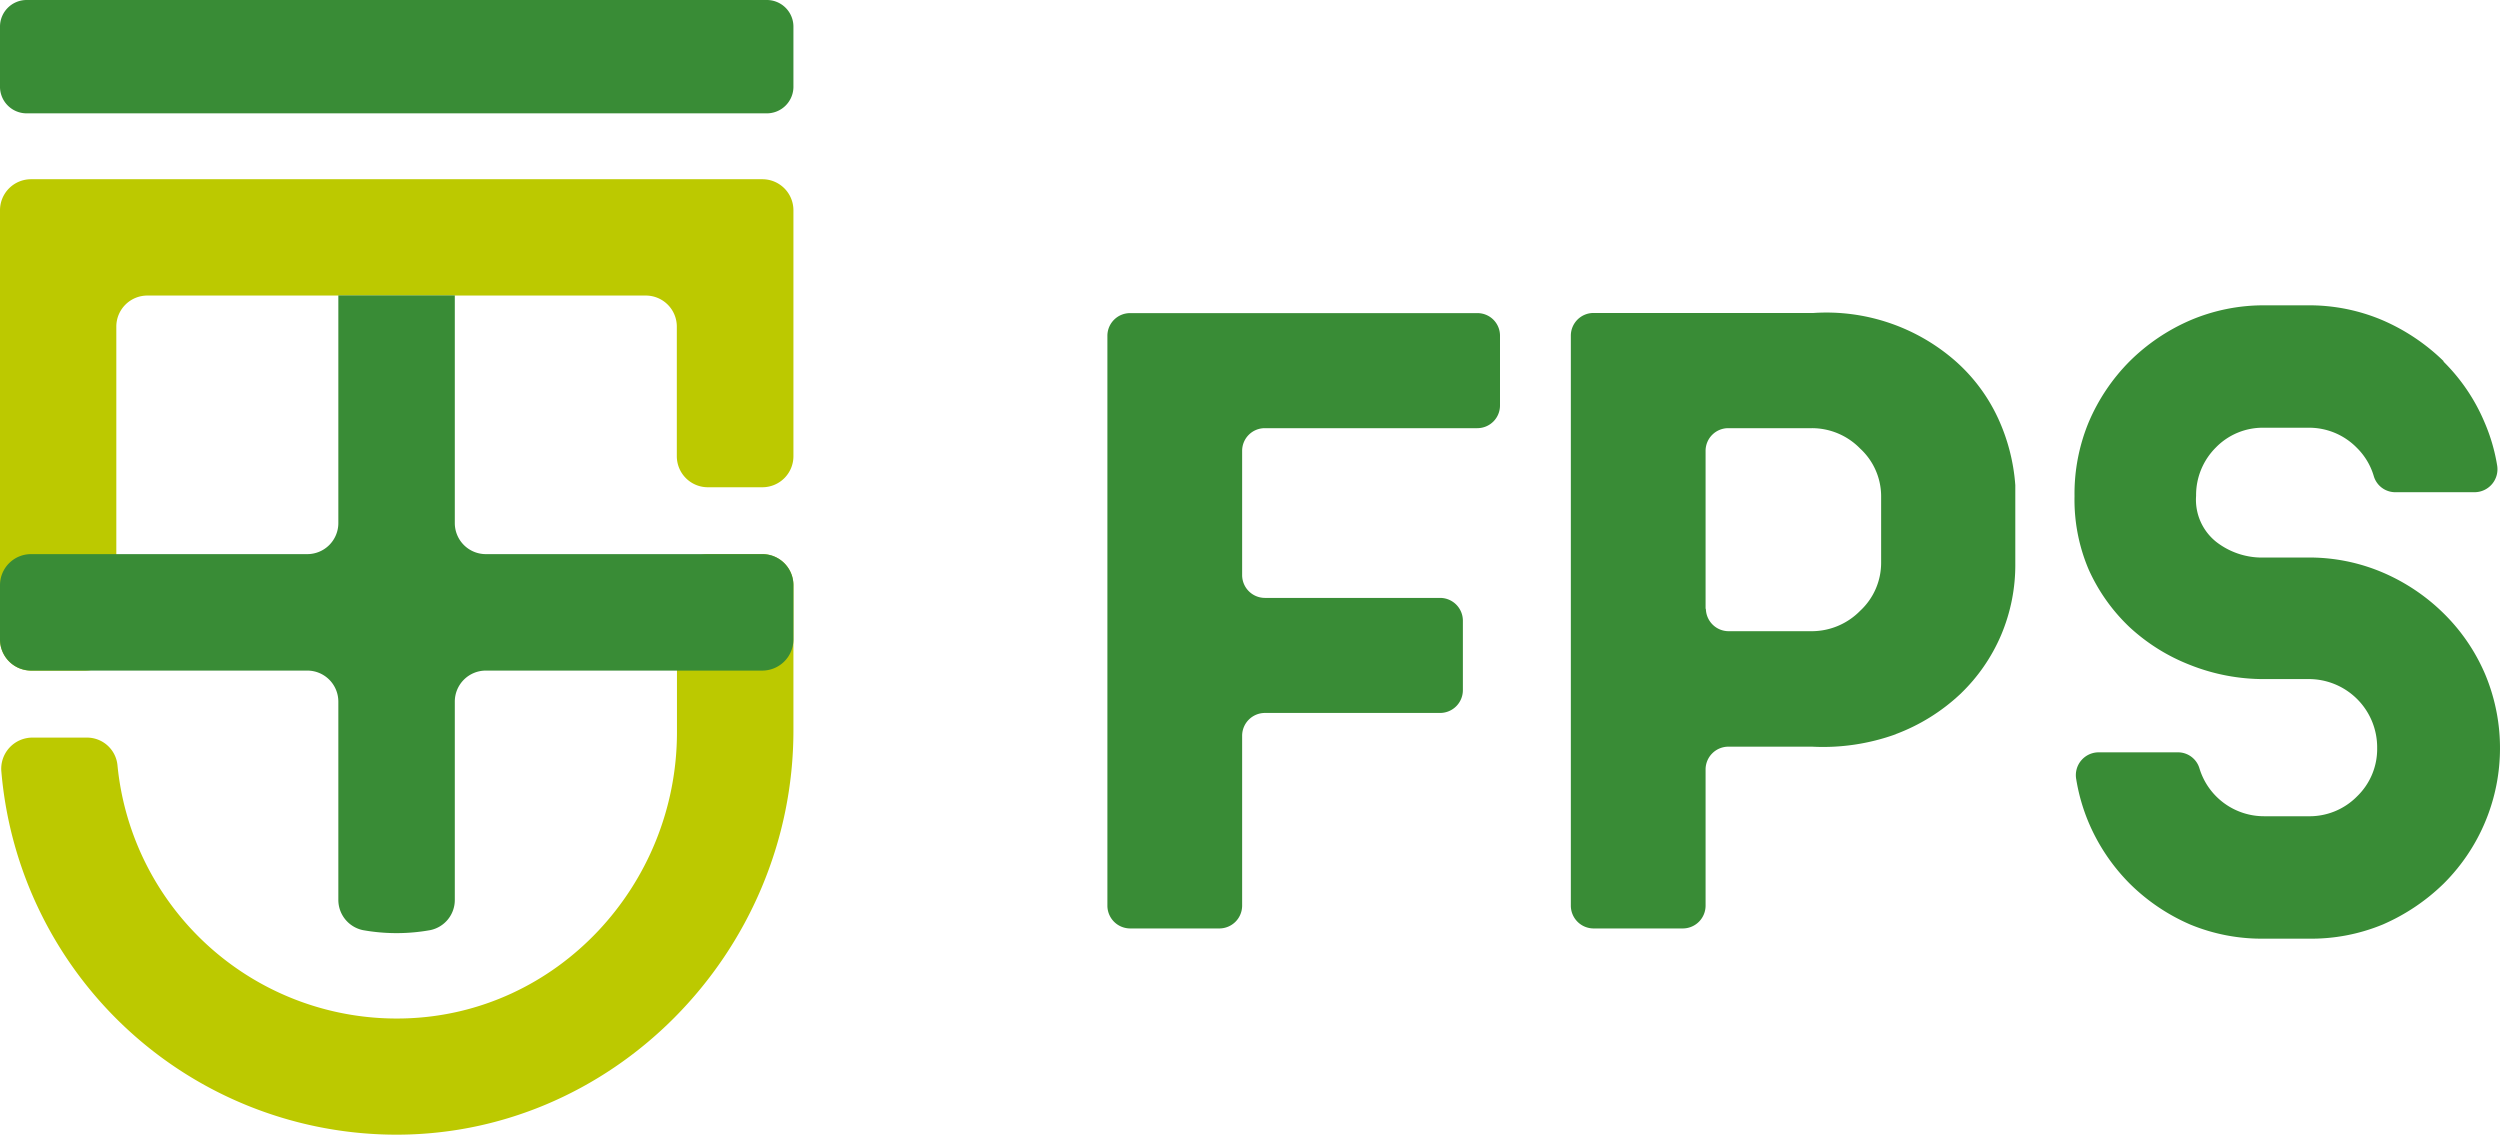
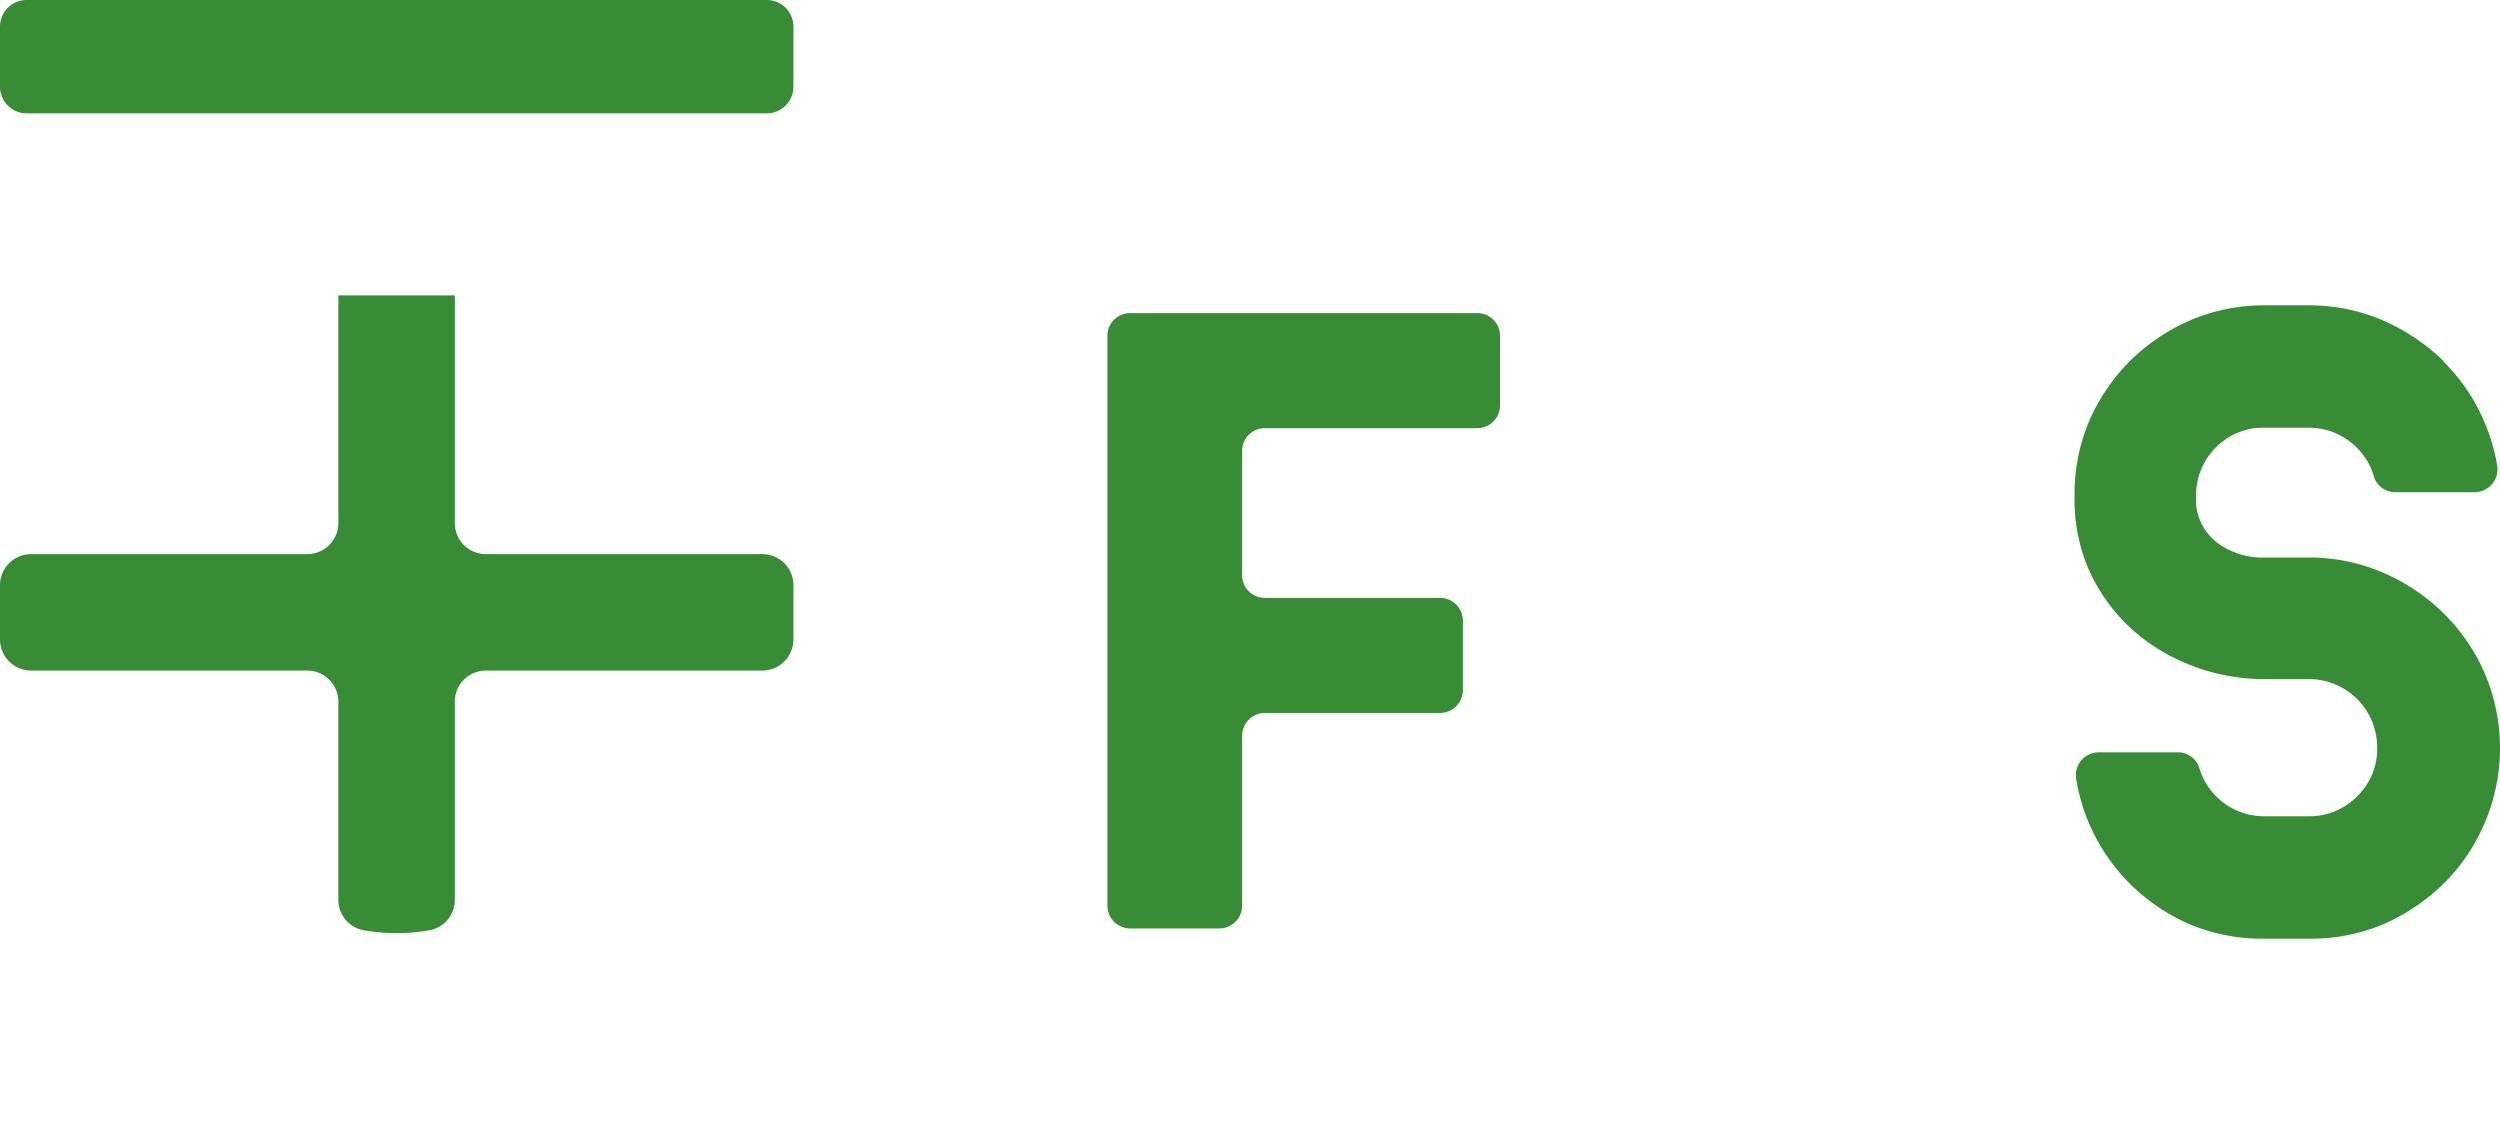
<svg xmlns="http://www.w3.org/2000/svg" viewBox="0 0 176.45 80.09">
  <defs>
    <style>.cls-1{fill:#398c36;}.cls-2{fill:#bcc900;}</style>
  </defs>
  <g id="Camada_2" data-name="Camada 2">
    <g id="DADOS">
      <path class="cls-1" d="M101.64,42.2H89.27a1.61,1.61,0,0,1-1.6-1.61V31.82a1.6,1.6,0,0,1,1.6-1.6h15a1.6,1.6,0,0,0,1.6-1.61V23.7a1.59,1.59,0,0,0-1.6-1.6H79.77a1.6,1.6,0,0,0-1.61,1.6V63.93a1.61,1.61,0,0,0,1.61,1.6h6.29a1.61,1.61,0,0,0,1.61-1.6v-12a1.61,1.61,0,0,1,1.6-1.61h12.37a1.61,1.61,0,0,0,1.61-1.6V43.81a1.61,1.61,0,0,0-1.61-1.61" />
-       <path class="cls-1" d="M133.79,51.82a13.63,13.63,0,0,0,4.53-2.8,12.56,12.56,0,0,0,2.92-4.2,12.69,12.69,0,0,0,1-5.06V34.38c0-.05,0-.1,0-.14A13.61,13.61,0,0,0,141,29.47a12.22,12.22,0,0,0-3-4A13.82,13.82,0,0,0,128,22.09H112.48a1.6,1.6,0,0,0-1.61,1.6V63.93a1.61,1.61,0,0,0,1.61,1.6h6.29a1.61,1.61,0,0,0,1.61-1.6V54.31A1.61,1.61,0,0,1,122,52.7h5.9a15.09,15.09,0,0,0,5.91-.88M120.38,43V31.82a1.6,1.6,0,0,1,1.6-1.6h5.89a4.75,4.75,0,0,1,3.42,1.44A4.58,4.58,0,0,1,132.77,35v4.73a4.61,4.61,0,0,1-1.48,3.38,4.79,4.79,0,0,1-3.42,1.44H122a1.61,1.61,0,0,1-1.6-1.61" />
      <path class="cls-1" d="M172.48,25.5a14.26,14.26,0,0,0-4.3-2.89,13.2,13.2,0,0,0-5.27-1.06h-3.07a13.18,13.18,0,0,0-5.26,1.06,13.88,13.88,0,0,0-4.27,2.89,13.67,13.67,0,0,0-2.89,4.3,13.21,13.21,0,0,0-1,5.23,12.54,12.54,0,0,0,1,5.17,12.86,12.86,0,0,0,2.88,4.06,13.48,13.48,0,0,0,4.27,2.67,14.07,14.07,0,0,0,5.27,1h3.07a4.82,4.82,0,0,1,4.87,4.87,4.64,4.64,0,0,1-1.41,3.4,4.7,4.7,0,0,1-3.46,1.41h-3.07a4.76,4.76,0,0,1-4.6-3.37,1.58,1.58,0,0,0-1.49-1.14h-5.63A1.61,1.61,0,0,0,146.54,55a13.42,13.42,0,0,0,.88,3.06,13.67,13.67,0,0,0,2.89,4.3,13.88,13.88,0,0,0,4.27,2.89,13.18,13.18,0,0,0,5.26,1h3.07a13.19,13.19,0,0,0,5.27-1,14.26,14.26,0,0,0,4.3-2.89,13.49,13.49,0,0,0,2.91-14.8,13.39,13.39,0,0,0-2.91-4.26,13.91,13.91,0,0,0-4.3-2.89,13.2,13.2,0,0,0-5.27-1.06h-3.07a5.27,5.27,0,0,1-3.4-1.09A3.8,3.8,0,0,1,155,35a4.74,4.74,0,0,1,1.38-3.4,4.62,4.62,0,0,1,3.43-1.41h3.07a4.71,4.71,0,0,1,3.46,1.41,4.64,4.64,0,0,1,1.2,2,1.58,1.58,0,0,0,1.5,1.14h5.62a1.62,1.62,0,0,0,1.59-1.88,12.87,12.87,0,0,0-.89-3.05,13.24,13.24,0,0,0-2.91-4.3" />
-       <path class="cls-2" d="M8.21,45.14V23.05a2.19,2.19,0,0,1,2.19-2.19H45.58a2.19,2.19,0,0,1,2.19,2.19V32.2A2.19,2.19,0,0,0,50,34.39h3.83A2.19,2.19,0,0,0,56,32.2V14.83a2.19,2.19,0,0,0-2.19-2.18H2.19A2.19,2.19,0,0,0,0,14.83V45.14a2.2,2.2,0,0,0,2.19,2.19H6a2.2,2.2,0,0,0,2.19-2.19" />
      <path class="cls-1" d="M54.1,8H1.88A1.88,1.88,0,0,1,0,6.07V1.88A1.88,1.88,0,0,1,1.88,0H54.1A1.88,1.88,0,0,1,56,1.88V6.07A1.88,1.88,0,0,1,54.1,8" />
-       <path class="cls-2" d="M47.78,41.3V51.68c0,10.79-8.45,19.91-19.23,20.2A19.8,19.8,0,0,1,8.29,54a2.16,2.16,0,0,0-2.17-1.94H2.28A2.2,2.2,0,0,0,.1,54.5,28,28,0,0,0,27.44,80.08C43.14,80.39,56,67.24,56,51.55V41.3a2.19,2.19,0,0,0-2.19-2.19H50a2.19,2.19,0,0,0-2.19,2.19" />
      <path class="cls-1" d="M53.79,39.11H34.29a2.19,2.19,0,0,1-2.19-2.19V20.85H23.88V36.92a2.19,2.19,0,0,1-2.19,2.19H2.19A2.19,2.19,0,0,0,0,41.3v3.84a2.2,2.2,0,0,0,2.19,2.19h19.5a2.19,2.19,0,0,1,2.19,2.18v14a2.18,2.18,0,0,0,1.74,2.14,13.48,13.48,0,0,0,4.74,0,2.17,2.17,0,0,0,1.74-2.14v-14a2.19,2.19,0,0,1,2.19-2.18h19.5A2.2,2.2,0,0,0,56,45.14V41.3a2.19,2.19,0,0,0-2.19-2.19" />
    </g>
  </g>
</svg>